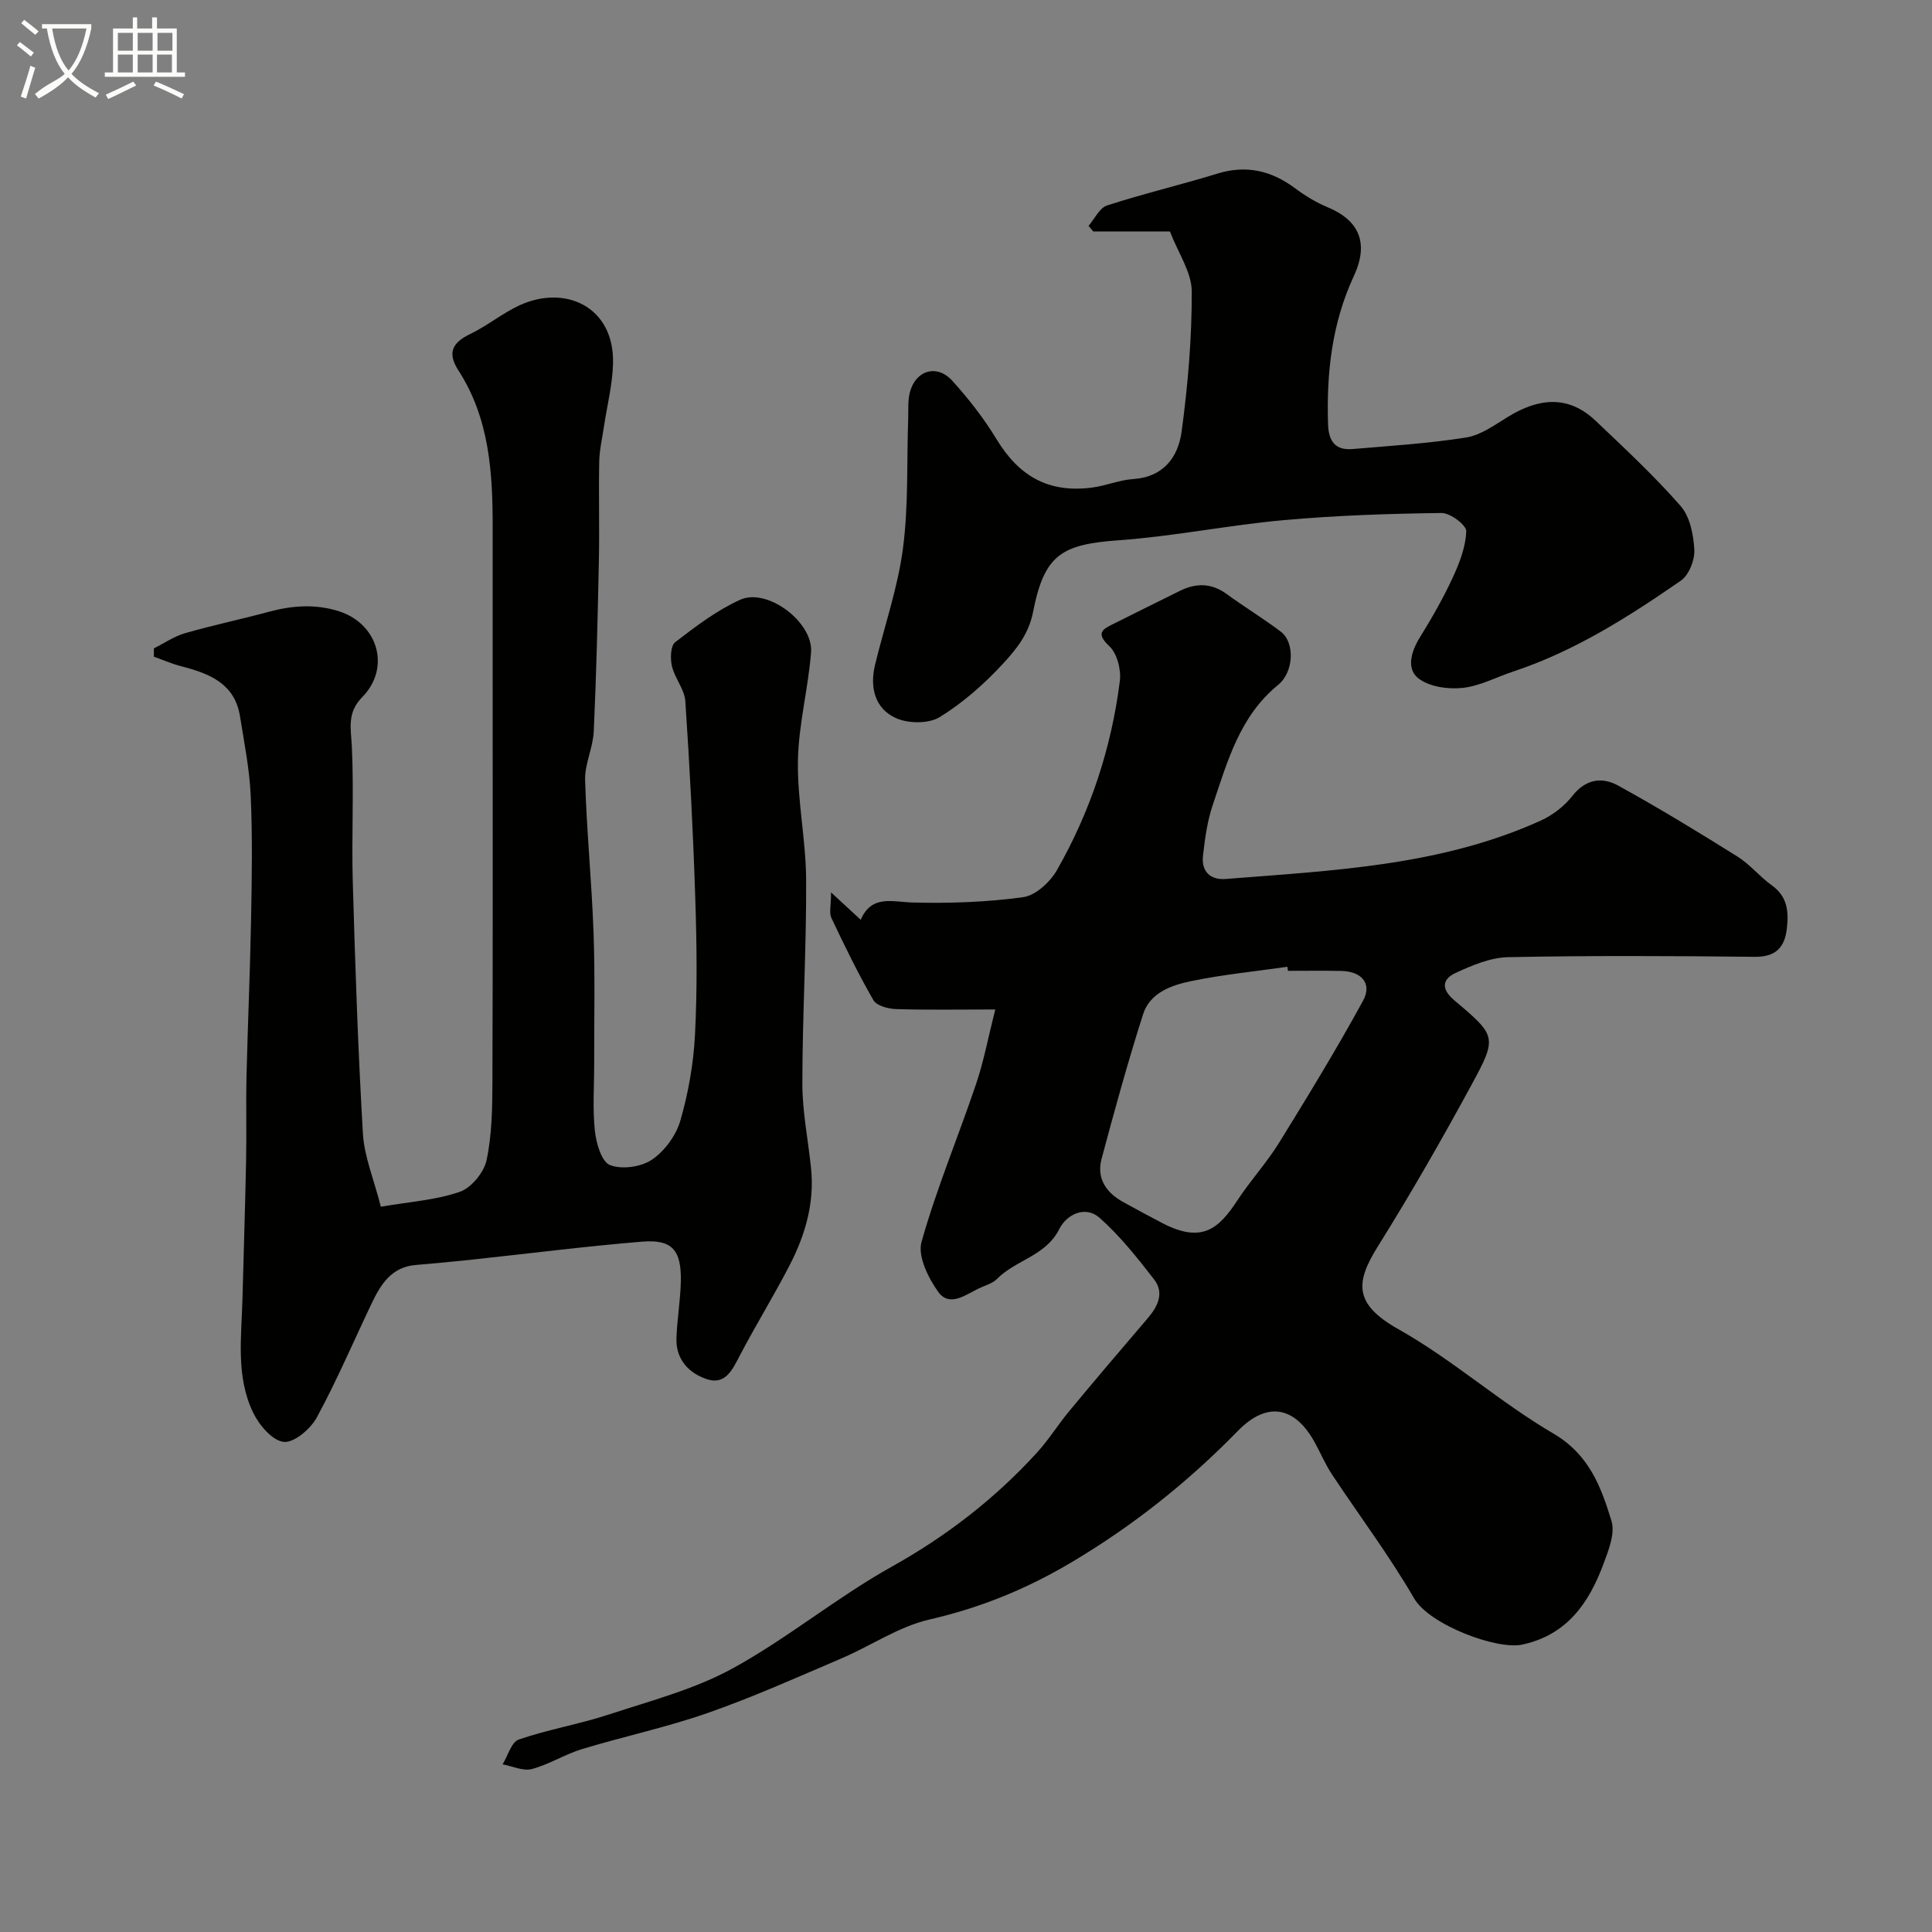
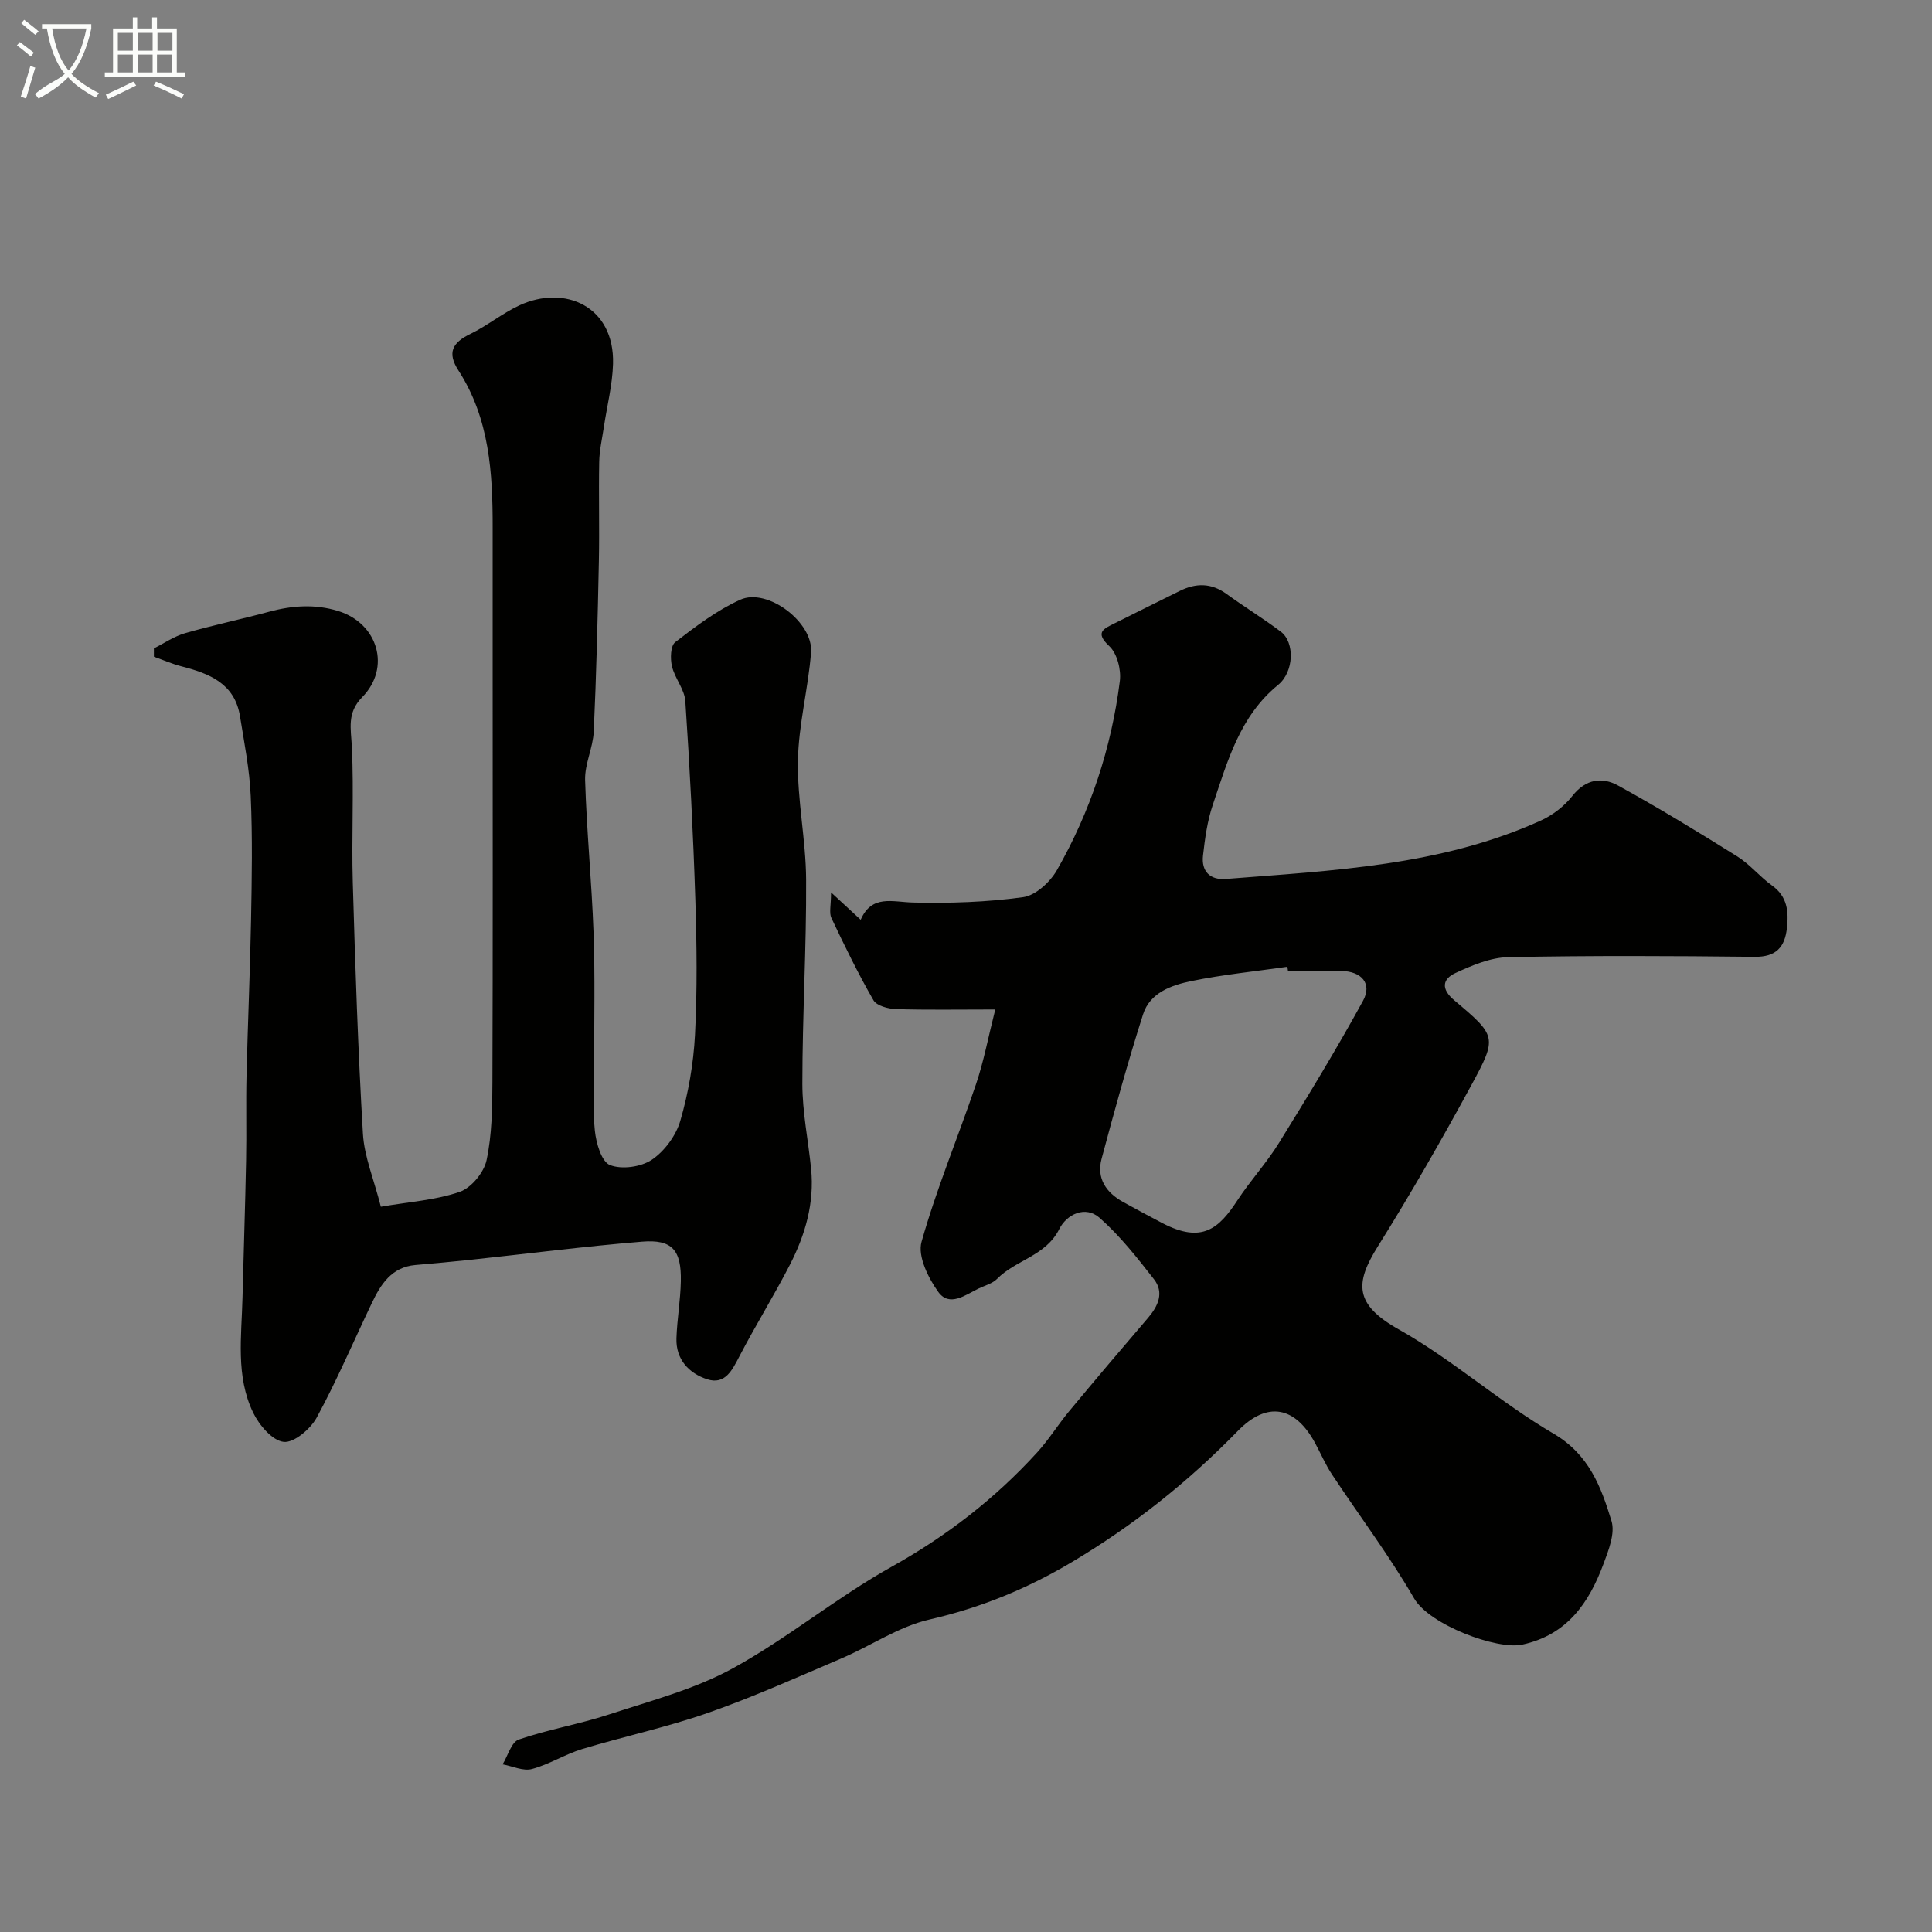
<svg xmlns="http://www.w3.org/2000/svg" enable-background="new 0 0 400 400" viewBox="0 0 400 400">
  <rect x="0" y="0" width="400" height="400" fill="#808080" stroke="none" />
  <path d="m6.4 11.7c-1-.8-1.9-1.6-2.9-2.3l.6-.7c.9.7 1.9 1.4 2.9 2.2zm-2.1 8.3c.7-2.1 1.4-4.2 2-6.4.2.1.6.3 1 .4-.7 2.3-1.3 4.4-1.9 6.4zm3-12.8c-1.1-.9-2.1-1.7-2.9-2.4l.6-.7c1 .8 2 1.5 3 2.4zm1.4-1.3v-.9h10.2v.9c-.9 4.2-2.3 7.3-4.1 9.4 1.3 1.4 3.2 2.7 5.7 4-.2.2-.4.5-.7.9-2.5-1.4-4.4-2.7-5.7-4.2-1.4 1.5-3.5 3-6.1 4.4 0 0 0 0-.1-.1-.3-.4-.5-.7-.7-.8 2.7-2.3 4.7-2.8 6.2-4.2-1.8-2.2-3-5.3-3.7-9.4zm9.2 0h-7.1c.6 3.8 1.7 6.7 3.4 8.7 1.7-2 2.9-4.8 3.7-8.7z" fill="#fbfcfa" />
  <path d="m31.6 3.6h.9v2.3h4.1v9.1h1.7v.9h-16.6v-.9h1.7v-9.1h4.1v-2.3h.9v2.3h3.1v-2.3zm-4 13.3.6.8c-1.9.9-3.8 1.9-5.8 2.8-.2-.3-.3-.6-.5-.9 2-.9 3.9-1.8 5.7-2.7zm-3.2-10.1v3.7h3.1v-3.7zm0 4.5v3.7h3.1v-3.7zm4.1-4.5v3.7h3.1v-3.7zm0 4.5v3.7h3.1v-3.7zm9.1 9.1c-2.1-1.1-4.1-2-5.8-2.7l.5-.8c2.2.9 4.1 1.8 5.8 2.6zm-1.9-13.6h-3.1v3.7h3.1zm-3.2 4.5v3.7h3.1v-3.7z" fill="#fbfcfa" />
  <g fill="#010100">
    <path d="m206.06 209c-7.93 0-14.24.12-20.54-.08-1.62-.05-4.01-.68-4.68-1.83-3.18-5.52-5.98-11.27-8.71-17.04-.5-1.06-.07-2.56-.07-5.29 2.48 2.29 4.01 3.7 6.14 5.67 2.29-5.28 6.57-3.67 10.86-3.57 7.59.18 15.26-.07 22.77-1.11 2.57-.35 5.57-3.11 6.98-5.57 6.94-12.14 11.29-25.29 13.04-39.17.3-2.34-.56-5.72-2.18-7.23-3.08-2.87-1.14-3.61 1.05-4.71 4.51-2.27 9.03-4.49 13.55-6.73 3.35-1.66 6.52-1.66 9.67.63 3.69 2.69 7.61 5.07 11.25 7.82 2.92 2.22 2.72 8.33-.57 11.01-7.93 6.46-10.47 15.79-13.52 24.82-1.14 3.35-1.63 6.98-2.03 10.52-.37 3.25 1.45 5.1 4.74 4.84 22.16-1.76 44.5-2.7 65.22-12.1 2.46-1.12 4.87-2.99 6.53-5.11 2.75-3.5 6.14-3.95 9.43-2.14 8.39 4.61 16.58 9.61 24.7 14.69 2.62 1.64 4.65 4.2 7.18 6.01 3.21 2.29 3.47 5.42 3.09 8.82-.43 3.95-2.24 6-6.68 5.95-17-.19-34-.27-51 .07-3.69.07-7.51 1.69-10.96 3.29-2.72 1.26-2.99 3.32-.23 5.64 8.76 7.38 8.94 7.62 3.56 17.53-6.15 11.32-12.56 22.52-19.39 33.44-4.77 7.62-4.86 11.99 4.32 17.16 11.18 6.29 20.94 15.08 32.03 21.57 7.41 4.34 9.87 11.04 12.03 18.09.79 2.57-.6 6.07-1.66 8.91-3.01 8.08-7.53 14.69-16.82 16.7-5.21 1.13-19.19-4.08-22.38-9.57-5.14-8.86-11.34-17.11-17.01-25.67-1.35-2.04-2.31-4.32-3.48-6.47-4.18-7.72-9.99-8.7-16-2.54-10.27 10.52-21.54 19.52-34.3 27.12-9.44 5.62-18.97 9.5-29.58 11.94-6.35 1.46-12.09 5.44-18.21 8.05-9.13 3.9-18.22 7.98-27.58 11.26-8.53 2.99-17.43 4.88-26.09 7.5-3.56 1.08-6.82 3.19-10.41 4.14-1.81.48-4.03-.6-6.06-.97 1.09-1.78 1.82-4.62 3.35-5.14 6.1-2.1 12.55-3.17 18.68-5.19 8.65-2.84 17.67-5.2 25.57-9.52 11.4-6.25 21.58-14.72 32.94-21.06 11.39-6.36 21.4-14.1 30.11-23.65 2.42-2.65 4.33-5.75 6.62-8.52 5.4-6.5 10.86-12.95 16.36-19.36 2.11-2.47 3.37-5.25 1.23-7.99-3.48-4.47-7.04-9-11.26-12.72-2.98-2.63-6.84-.69-8.34 2.31-2.81 5.61-9.02 6.39-12.9 10.34-.96.97-2.52 1.36-3.82 1.99-2.73 1.33-6.03 3.9-8.34.7-2.08-2.89-4.3-7.4-3.47-10.35 3.11-11.05 7.58-21.71 11.27-32.62 1.62-4.77 2.53-9.72 4-15.51zm60.6-8c-.04-.28-.08-.56-.12-.84-6.63.95-13.33 1.61-19.88 2.96-4.1.84-8.57 2.39-10 6.88-3.16 9.9-5.92 19.92-8.6 29.96-1.06 3.99.94 6.95 4.45 8.89 2.71 1.49 5.43 2.97 8.18 4.4 8.18 4.24 11.65 1.15 15.52-4.76 2.68-4.09 6.05-7.75 8.62-11.91 5.98-9.67 11.9-19.39 17.36-29.36 1.96-3.58-.27-6.13-4.54-6.2-3.66-.07-7.33-.02-10.99-.02z" />
    <path d="m31.86 134.24c2.14-1.07 4.18-2.49 6.44-3.14 5.76-1.66 11.64-2.89 17.42-4.45 4.78-1.29 9.51-1.62 14.29-.15 8.25 2.54 10.98 11.75 4.97 17.85-3.2 3.25-2.31 6.51-2.13 10.31.44 9.31-.08 18.67.19 27.99.5 17.37 1.08 34.74 2.1 52.08.28 4.75 2.26 9.4 3.71 15.11 5.9-1.02 11.35-1.36 16.33-3.08 2.4-.83 5.02-4.02 5.56-6.56 1.12-5.27 1.19-10.82 1.21-16.25.1-28.17.05-56.33.05-84.5 0-10.03-.01-20.05 0-30.08.02-11.41-.63-22.69-7.09-32.68-2.37-3.67-1.25-5.75 2.45-7.54 3.51-1.7 6.61-4.26 10.14-5.91 9.46-4.4 19.75.21 19.42 12.08-.12 4.37-1.24 8.7-1.89 13.06-.36 2.42-.93 4.83-.97 7.26-.13 6.83.07 13.67-.07 20.5-.24 11.77-.52 23.54-1.06 35.3-.15 3.38-1.89 6.74-1.79 10.08.32 10.55 1.37 21.07 1.75 31.61.32 8.99.11 18 .13 26.99.01 4.67-.35 9.37.14 13.99.27 2.56 1.37 6.41 3.12 7.1 2.45.97 6.44.41 8.68-1.1 2.64-1.78 5.01-5.02 5.9-8.09 1.66-5.74 2.72-11.79 3.03-17.76.48-9.31.37-18.67.07-27.99-.44-13.71-1.15-27.42-2.07-41.1-.16-2.45-2.18-4.73-2.77-7.23-.37-1.58-.3-4.23.67-4.98 4.24-3.27 8.62-6.6 13.46-8.79 5.63-2.54 15.17 4.67 14.67 10.91-.59 7.5-2.58 14.92-2.72 22.4-.14 8.19 1.65 16.4 1.7 24.6.08 14.1-.78 28.2-.78 42.3 0 5.87 1.22 11.73 1.81 17.6.71 7.09-1.21 13.68-4.39 19.87-3.29 6.39-7.09 12.51-10.41 18.88-1.52 2.91-2.98 6.05-6.73 4.83-3.74-1.22-6.49-4.08-6.35-8.47.13-3.94.83-7.86.91-11.8.13-6.48-1.8-8.73-8.02-8.22-11.93.98-23.81 2.51-35.71 3.78-3.75.4-7.5.73-11.25 1.06-4.9.44-7.13 3.96-8.98 7.84-3.79 7.93-7.24 16.04-11.43 23.75-1.29 2.37-4.71 5.26-6.83 5.03-2.35-.26-5.08-3.47-6.32-6.04-3.66-7.57-2.4-15.82-2.21-23.87.23-9.44.56-18.89.74-28.33.12-5.85-.05-11.71.09-17.56.26-10.77.74-21.53.94-32.31.16-8.53.31-17.08-.07-25.6-.24-5.53-1.34-11.02-2.22-16.51-1.09-6.82-6.36-8.87-12.11-10.35-1.95-.5-3.81-1.32-5.72-2-.01-.55 0-1.13 0-1.72z" />
-     <path d="m242.22 47.93c-5.25 0-10.55 0-15.86 0-.33-.39-.66-.77-.99-1.16 1.26-1.46 2.26-3.72 3.83-4.23 7.51-2.44 15.22-4.25 22.78-6.58 6.02-1.86 11.2-.66 16.14 3.01 2.08 1.55 4.37 2.95 6.76 3.94 5.76 2.38 8.91 6.72 5.43 14.21-4.56 9.82-5.69 20.09-5.35 30.71.11 3.49 1.46 5.44 5.06 5.14 7.86-.67 15.75-1.15 23.52-2.39 3.04-.48 5.91-2.59 8.67-4.28 6.3-3.87 12.44-4.6 18.16.83 6.02 5.72 12.13 11.4 17.59 17.64 1.94 2.21 2.67 5.97 2.83 9.08.11 2.12-1.12 5.21-2.79 6.37-10.85 7.5-21.98 14.59-34.64 18.79-3.54 1.17-7 3.05-10.62 3.42-3.01.31-6.88-.25-9.11-2.01-2.46-1.95-1.5-5.48.3-8.39 2.49-4.02 4.86-8.15 6.84-12.44 1.4-3.03 2.7-6.37 2.8-9.61.04-1.27-3.33-3.8-5.12-3.77-10.9.14-21.82.5-32.67 1.48-11.4 1.03-22.69 3.34-34.1 4.16-11.83.86-15.45 2.88-17.79 14.83-.91 4.63-3.49 7.76-6.22 10.72-3.86 4.18-8.28 8.09-13.1 11.06-2.28 1.41-6.51 1.37-9.07.22-4.36-1.96-5.46-6.35-4.34-11 1.95-8.05 4.72-15.99 5.79-24.15 1.16-8.85.77-17.91 1.08-26.87.06-1.82-.1-3.71.35-5.43 1.18-4.58 5.61-5.91 8.78-2.4 3.38 3.74 6.55 7.79 9.16 12.1 4.68 7.73 10.82 11.17 19.76 10.02 2.89-.37 5.69-1.58 8.57-1.77 6.29-.42 9.28-4.6 9.99-9.81 1.3-9.61 2.13-19.35 2.1-29.04-.01-3.94-2.77-7.87-4.52-12.4z" />
  </g>
</svg>